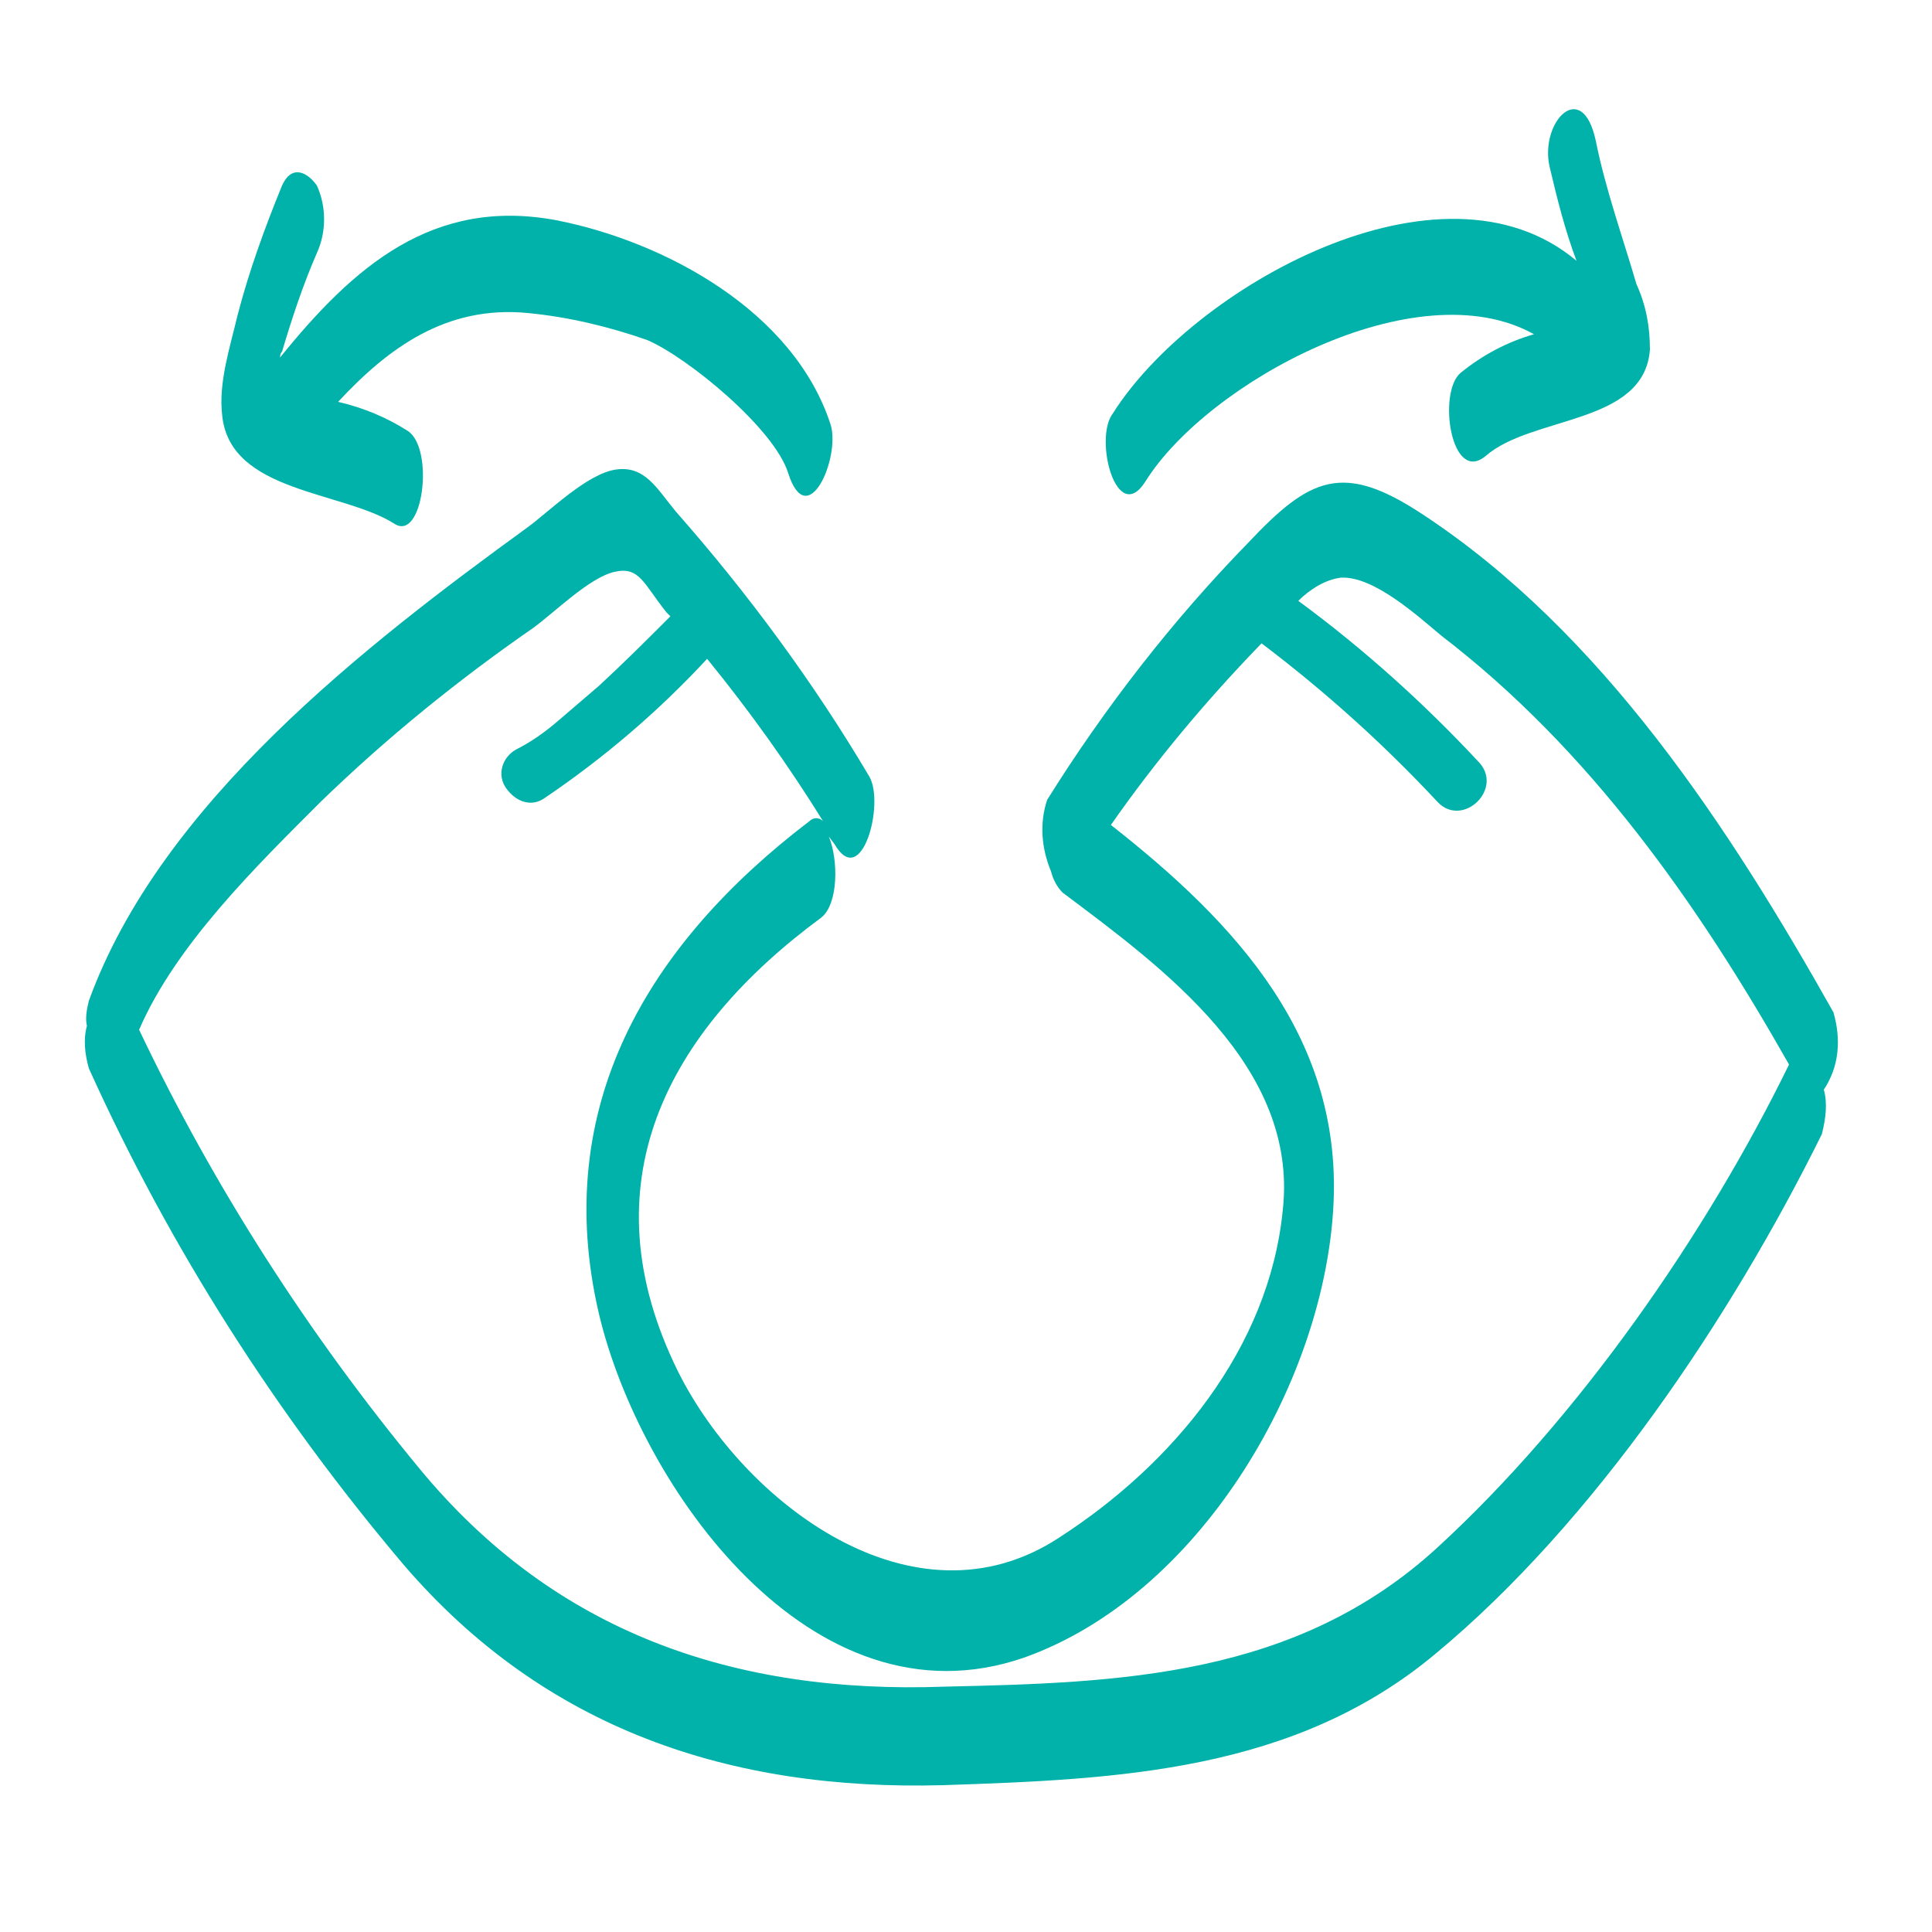
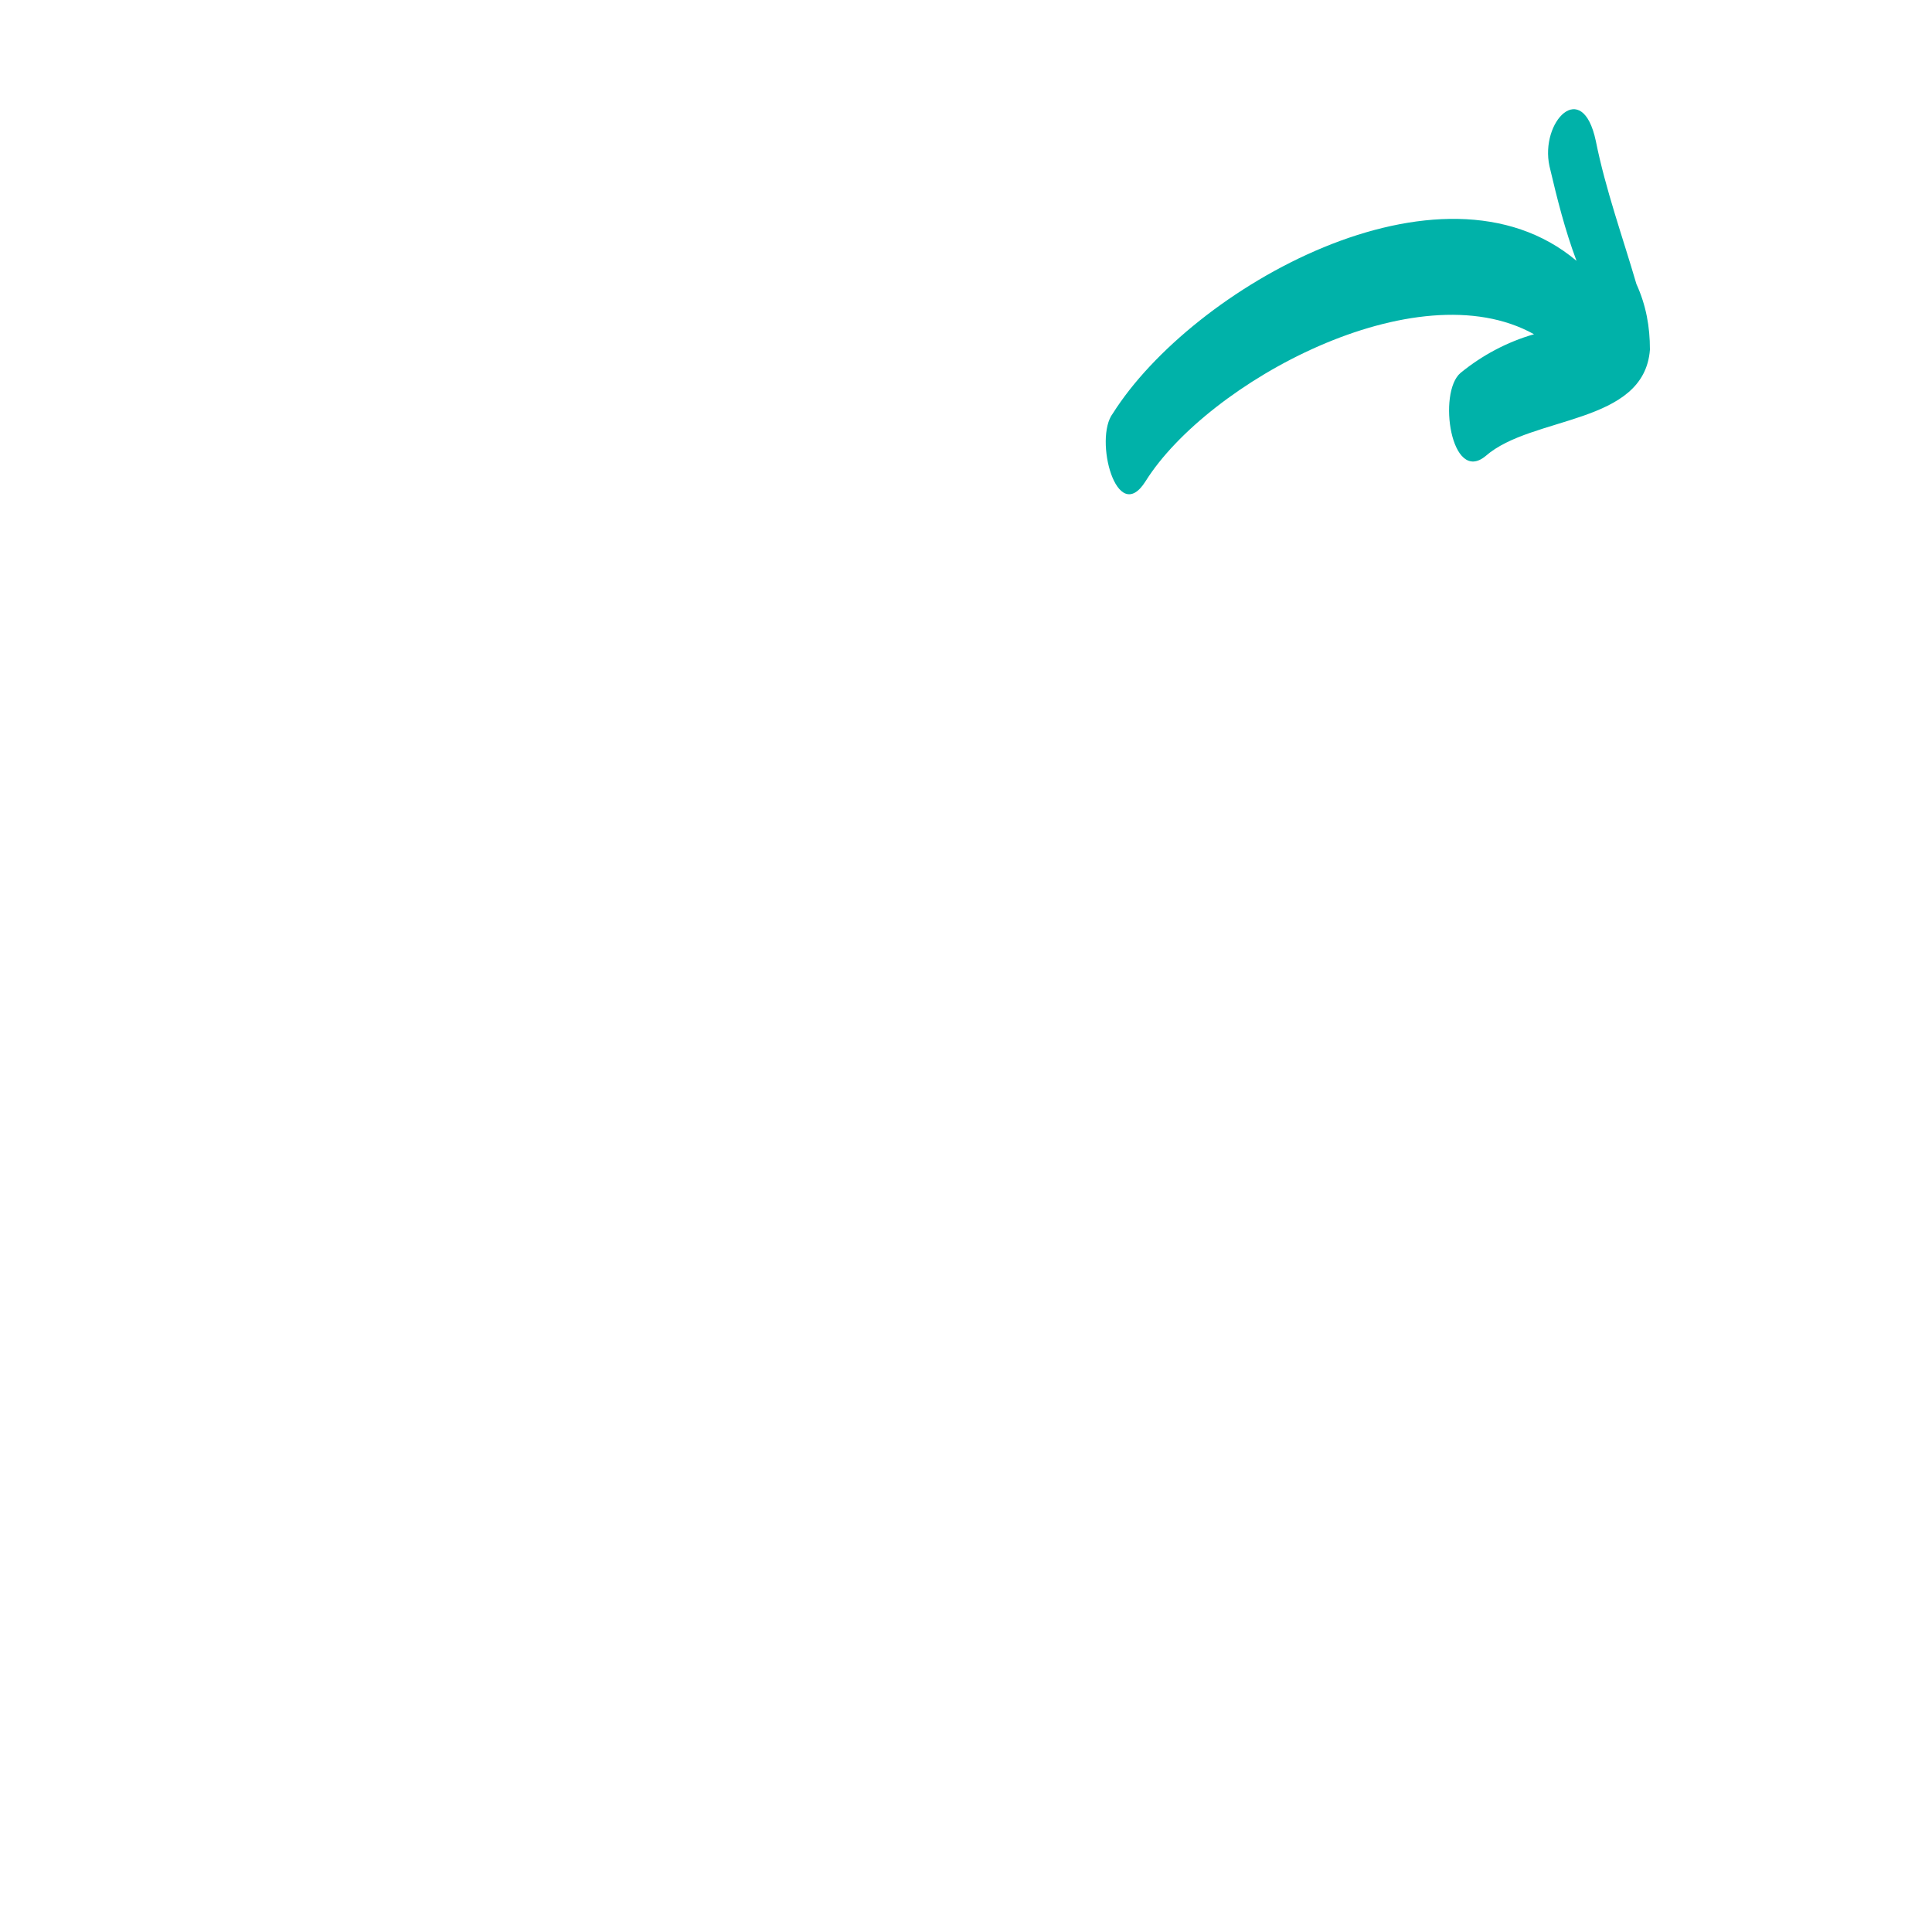
<svg xmlns="http://www.w3.org/2000/svg" version="1.1" id="Calque_1" x="0px" y="0px" viewBox="0 0 100 100" style="enable-background:new 0 0 100 100;" xml:space="preserve">
  <style type="text/css">
	.st0{fill:#00B2A9;}
</style>
  <title>Baby Name Generator 100x100 copie 67</title>
  <g id="ICONS-2">
    <path class="st0" d="M59.3,24.9c3.2-5.1,14-11,20.1-7.6c-1.4,0.4-2.7,1.1-3.8,2c-1.2,1-0.5,5.8,1.3,4.3c2.4-2.1,8.2-1.6,8.5-5.5   c0-1.2-0.2-2.3-0.7-3.4c-0.7-2.4-1.6-4.9-2.1-7.4c-0.7-3.3-2.9-1-2.4,1.3c0.4,1.7,0.8,3.3,1.4,4.9c-7-5.9-19.9,1.4-24,7.9   C56.6,22.7,57.8,27.3,59.3,24.9z" />
-     <path class="st0" d="M20.4,27.1c1.5,1,2.1-3.9,0.7-4.8c-1.1-0.7-2.3-1.2-3.6-1.5c2.6-2.8,5.6-5,9.8-4.6c2.1,0.2,4.2,0.7,6.2,1.4   c2.1,0.9,6.6,4.6,7.3,6.9c1,3.1,2.7-0.8,2.2-2.5c-1.9-5.9-8.6-9.5-14.2-10.6c-6.4-1.2-10.5,2.4-14.3,7.1c0-0.1,0-0.2,0.1-0.3   c0.5-1.7,1.1-3.5,1.8-5.1c0.5-1.1,0.5-2.4,0-3.5c-0.5-0.7-1.3-1.1-1.8,0c-0.9,2.2-1.7,4.4-2.3,6.7c-0.4,1.7-1,3.5-0.8,5.2   C11.9,25.5,17.7,25.4,20.4,27.1z" />
-     <path class="st0" d="M94.9,52.4c-5.4-9.6-12-19.7-21.3-25.8c-4.1-2.7-5.8-1.9-9,1.5c-3.9,4-7.4,8.5-10.4,13.3   c-0.4,1.2-0.3,2.5,0.2,3.7c0.1,0.4,0.3,0.8,0.6,1.1c5.2,3.9,12.2,9,11.4,16.4c-0.7,7.2-5.7,13.2-11.6,17   c-7.5,4.9-16.3-1.8-19.7-8.6c-4.8-9.7-0.6-17.6,7.4-23.5c0.9-0.7,0.9-3,0.4-4.2l0.3,0.4c1.4,2.4,2.6-2.1,1.8-3.5   c-2.9-4.9-6.3-9.5-10-13.7c-1-1.2-1.6-2.4-3.1-2.2s-3.5,2.2-4.6,3c-8.4,6.1-19,14.3-22.7,24.5c-0.1,0.4-0.2,0.9-0.1,1.3   c-0.2,0.7-0.1,1.5,0.1,2.2c4.2,9.3,9.7,17.9,16.3,25.7c7.3,8.5,16.9,11.7,27.9,11.4c9.1-0.3,18.2-0.7,25.5-6.8   c8.2-6.8,15.3-17.4,20-26.9c0.2-0.8,0.3-1.6,0.1-2.3C95.2,55.2,95.3,53.8,94.9,52.4z M92.6,55.1c-4.3,8.8-10.9,18.3-18.2,25   s-16.4,7-25.5,7.2C38,87.7,28.7,84.5,21.7,76C16,69.1,11.1,61.5,7.2,53.3c1.9-4.4,6.1-8.5,9.4-11.8c3.4-3.3,7.1-6.3,11-9   c1.1-0.8,2.9-2.6,4.2-2.9s1.5,0.6,2.7,2.1l0.2,0.2c-1.2,1.2-2.4,2.4-3.7,3.6c-0.7,0.6-1.4,1.2-2.1,1.8c-0.7,0.6-1.4,1.1-2.2,1.5   c-0.7,0.4-1,1.3-0.5,2s1.3,1,2,0.5c3.1-2.1,5.9-4.5,8.4-7.2c2.2,2.7,4.2,5.5,6,8.4c-0.2-0.2-0.5-0.2-0.7,0c0,0,0,0,0,0   C33.5,48.9,28.5,57.3,31,68c2.1,8.9,11,21.6,22,17.8c9-3.2,15.4-14,16-23.1c0.6-8.9-5-14.9-11.5-20c2.3-3.3,4.9-6.4,7.7-9.3   l0.1-0.1c3.3,2.5,6.3,5.2,9.1,8.2c1.3,1.4,3.5-0.7,2.1-2.1c-2.8-3-5.9-5.8-9.3-8.3c0.6-0.6,1.4-1.1,2.2-1.2c1.7-0.1,4,2,5.2,3   C82.3,38.8,87.9,46.8,92.6,55.1C92.6,55.1,92.6,55.1,92.6,55.1z" />
  </g>
</svg>